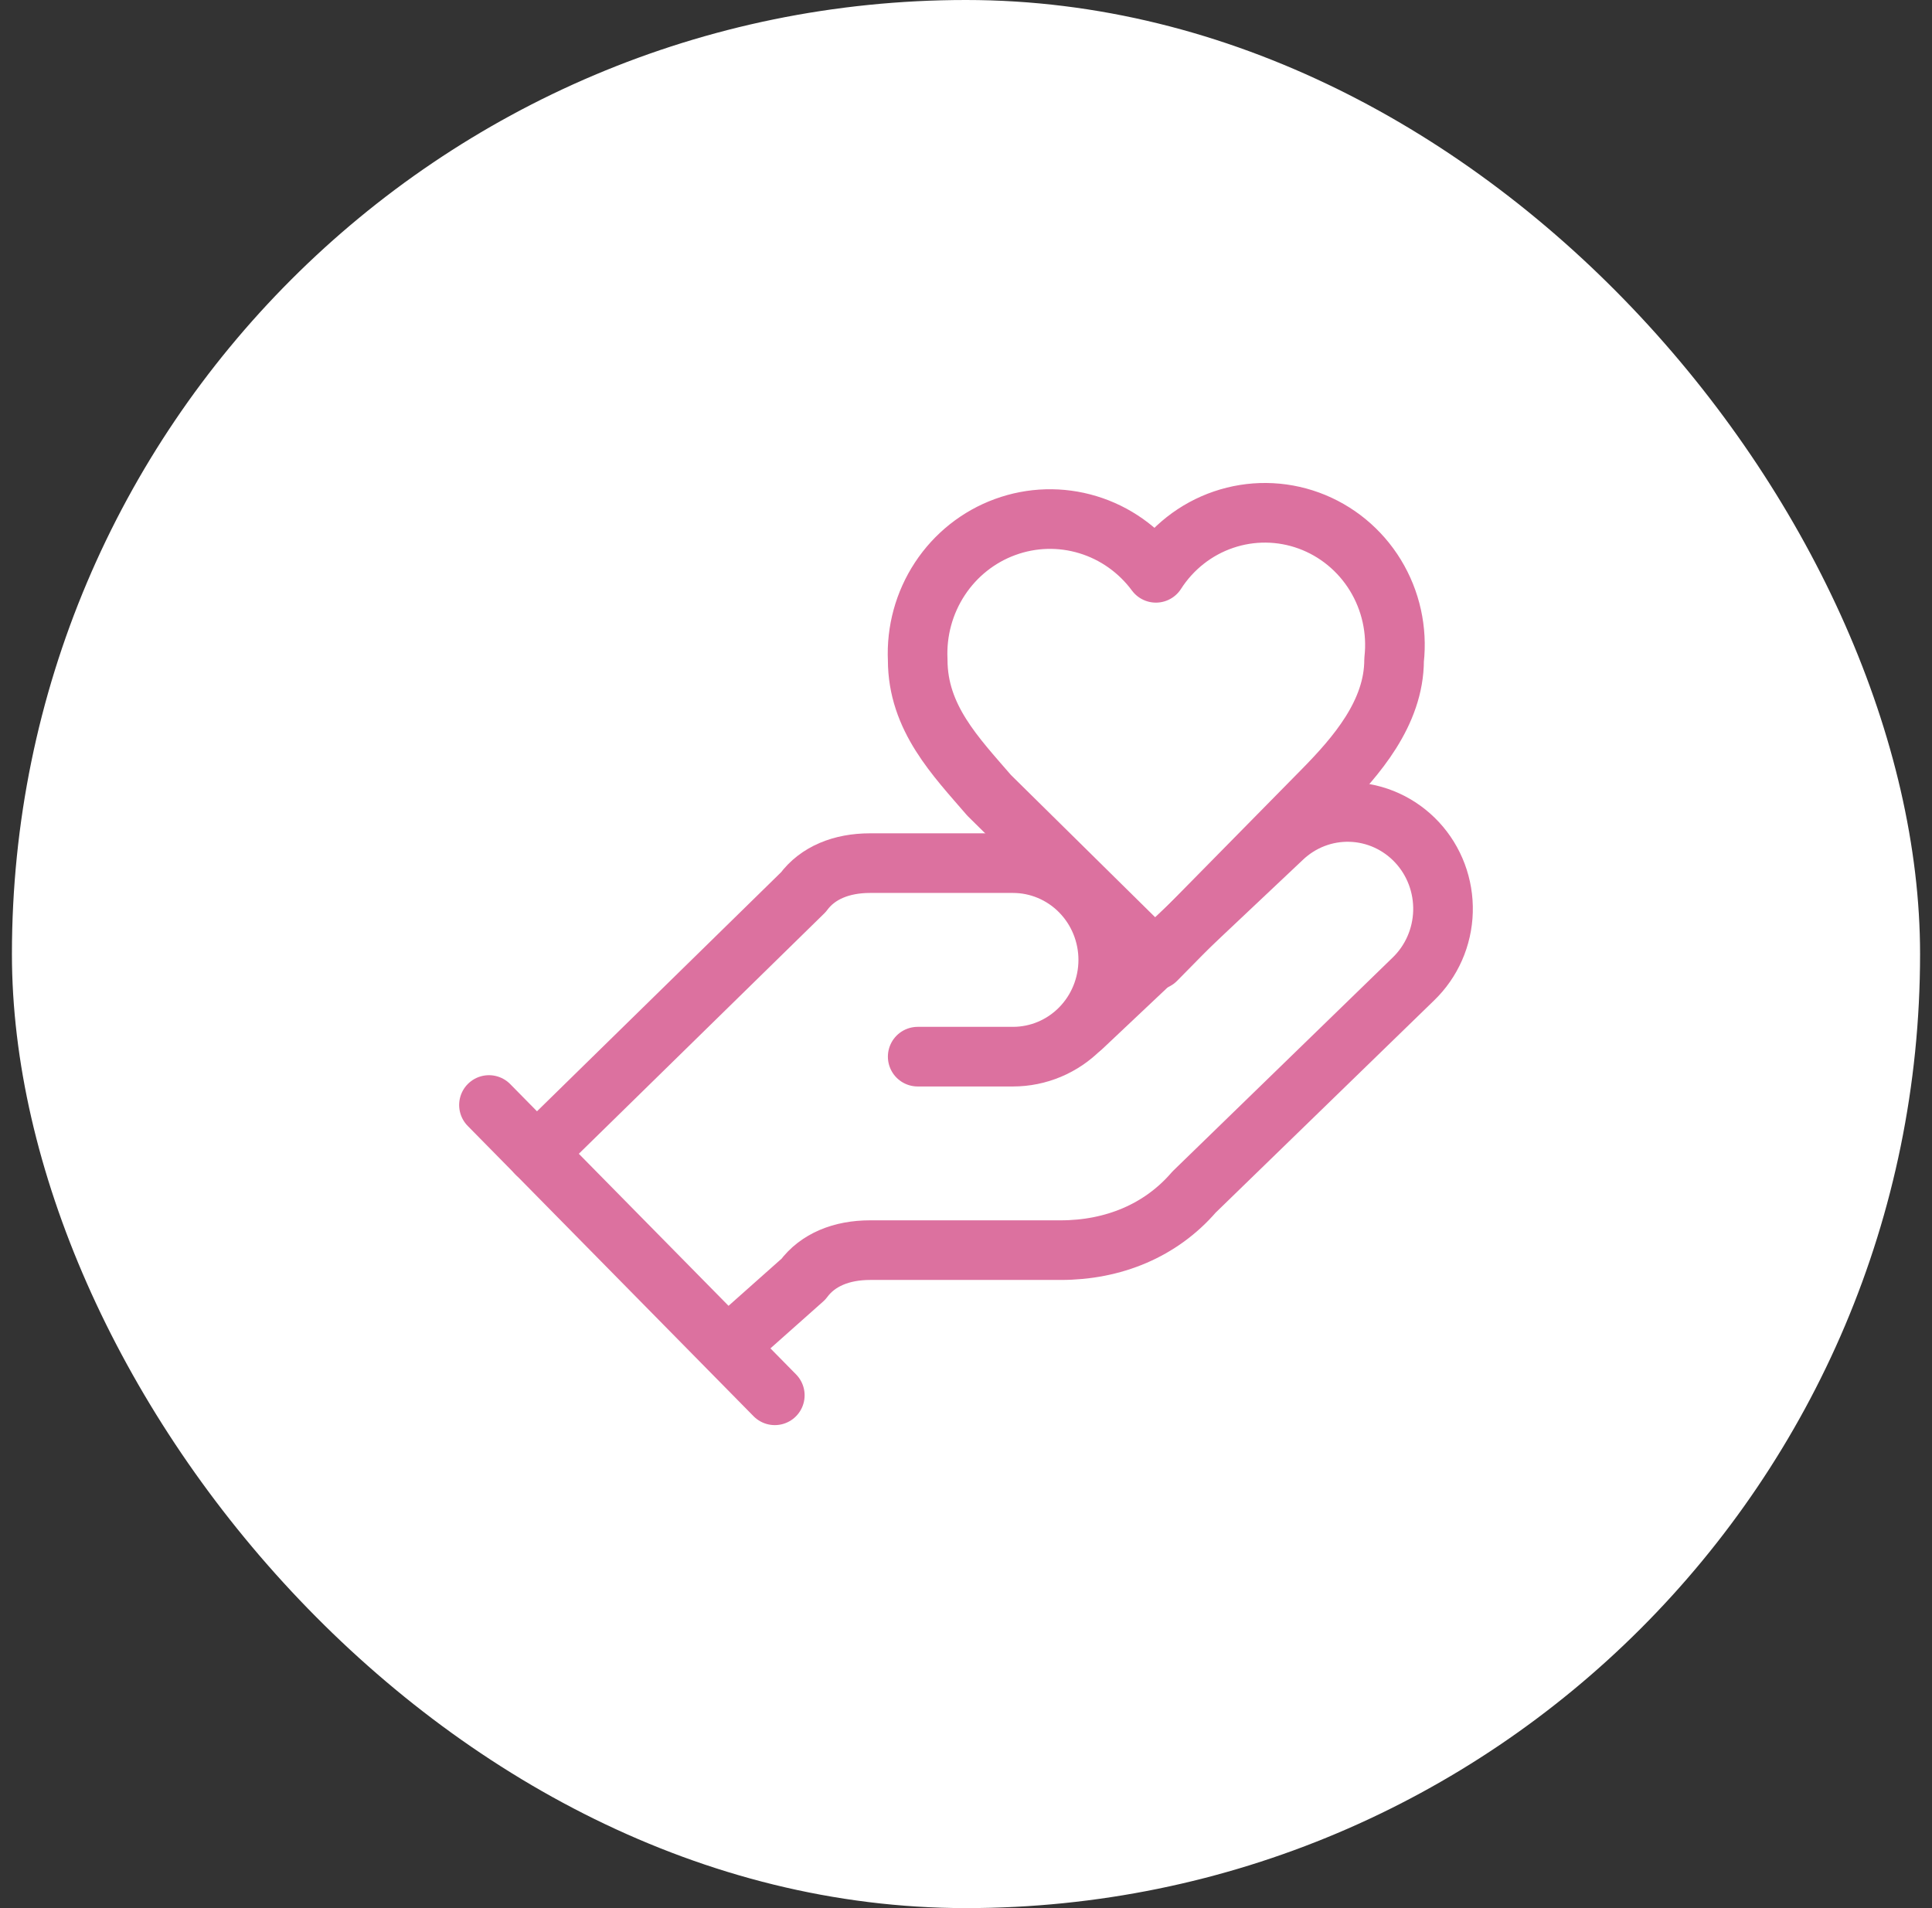
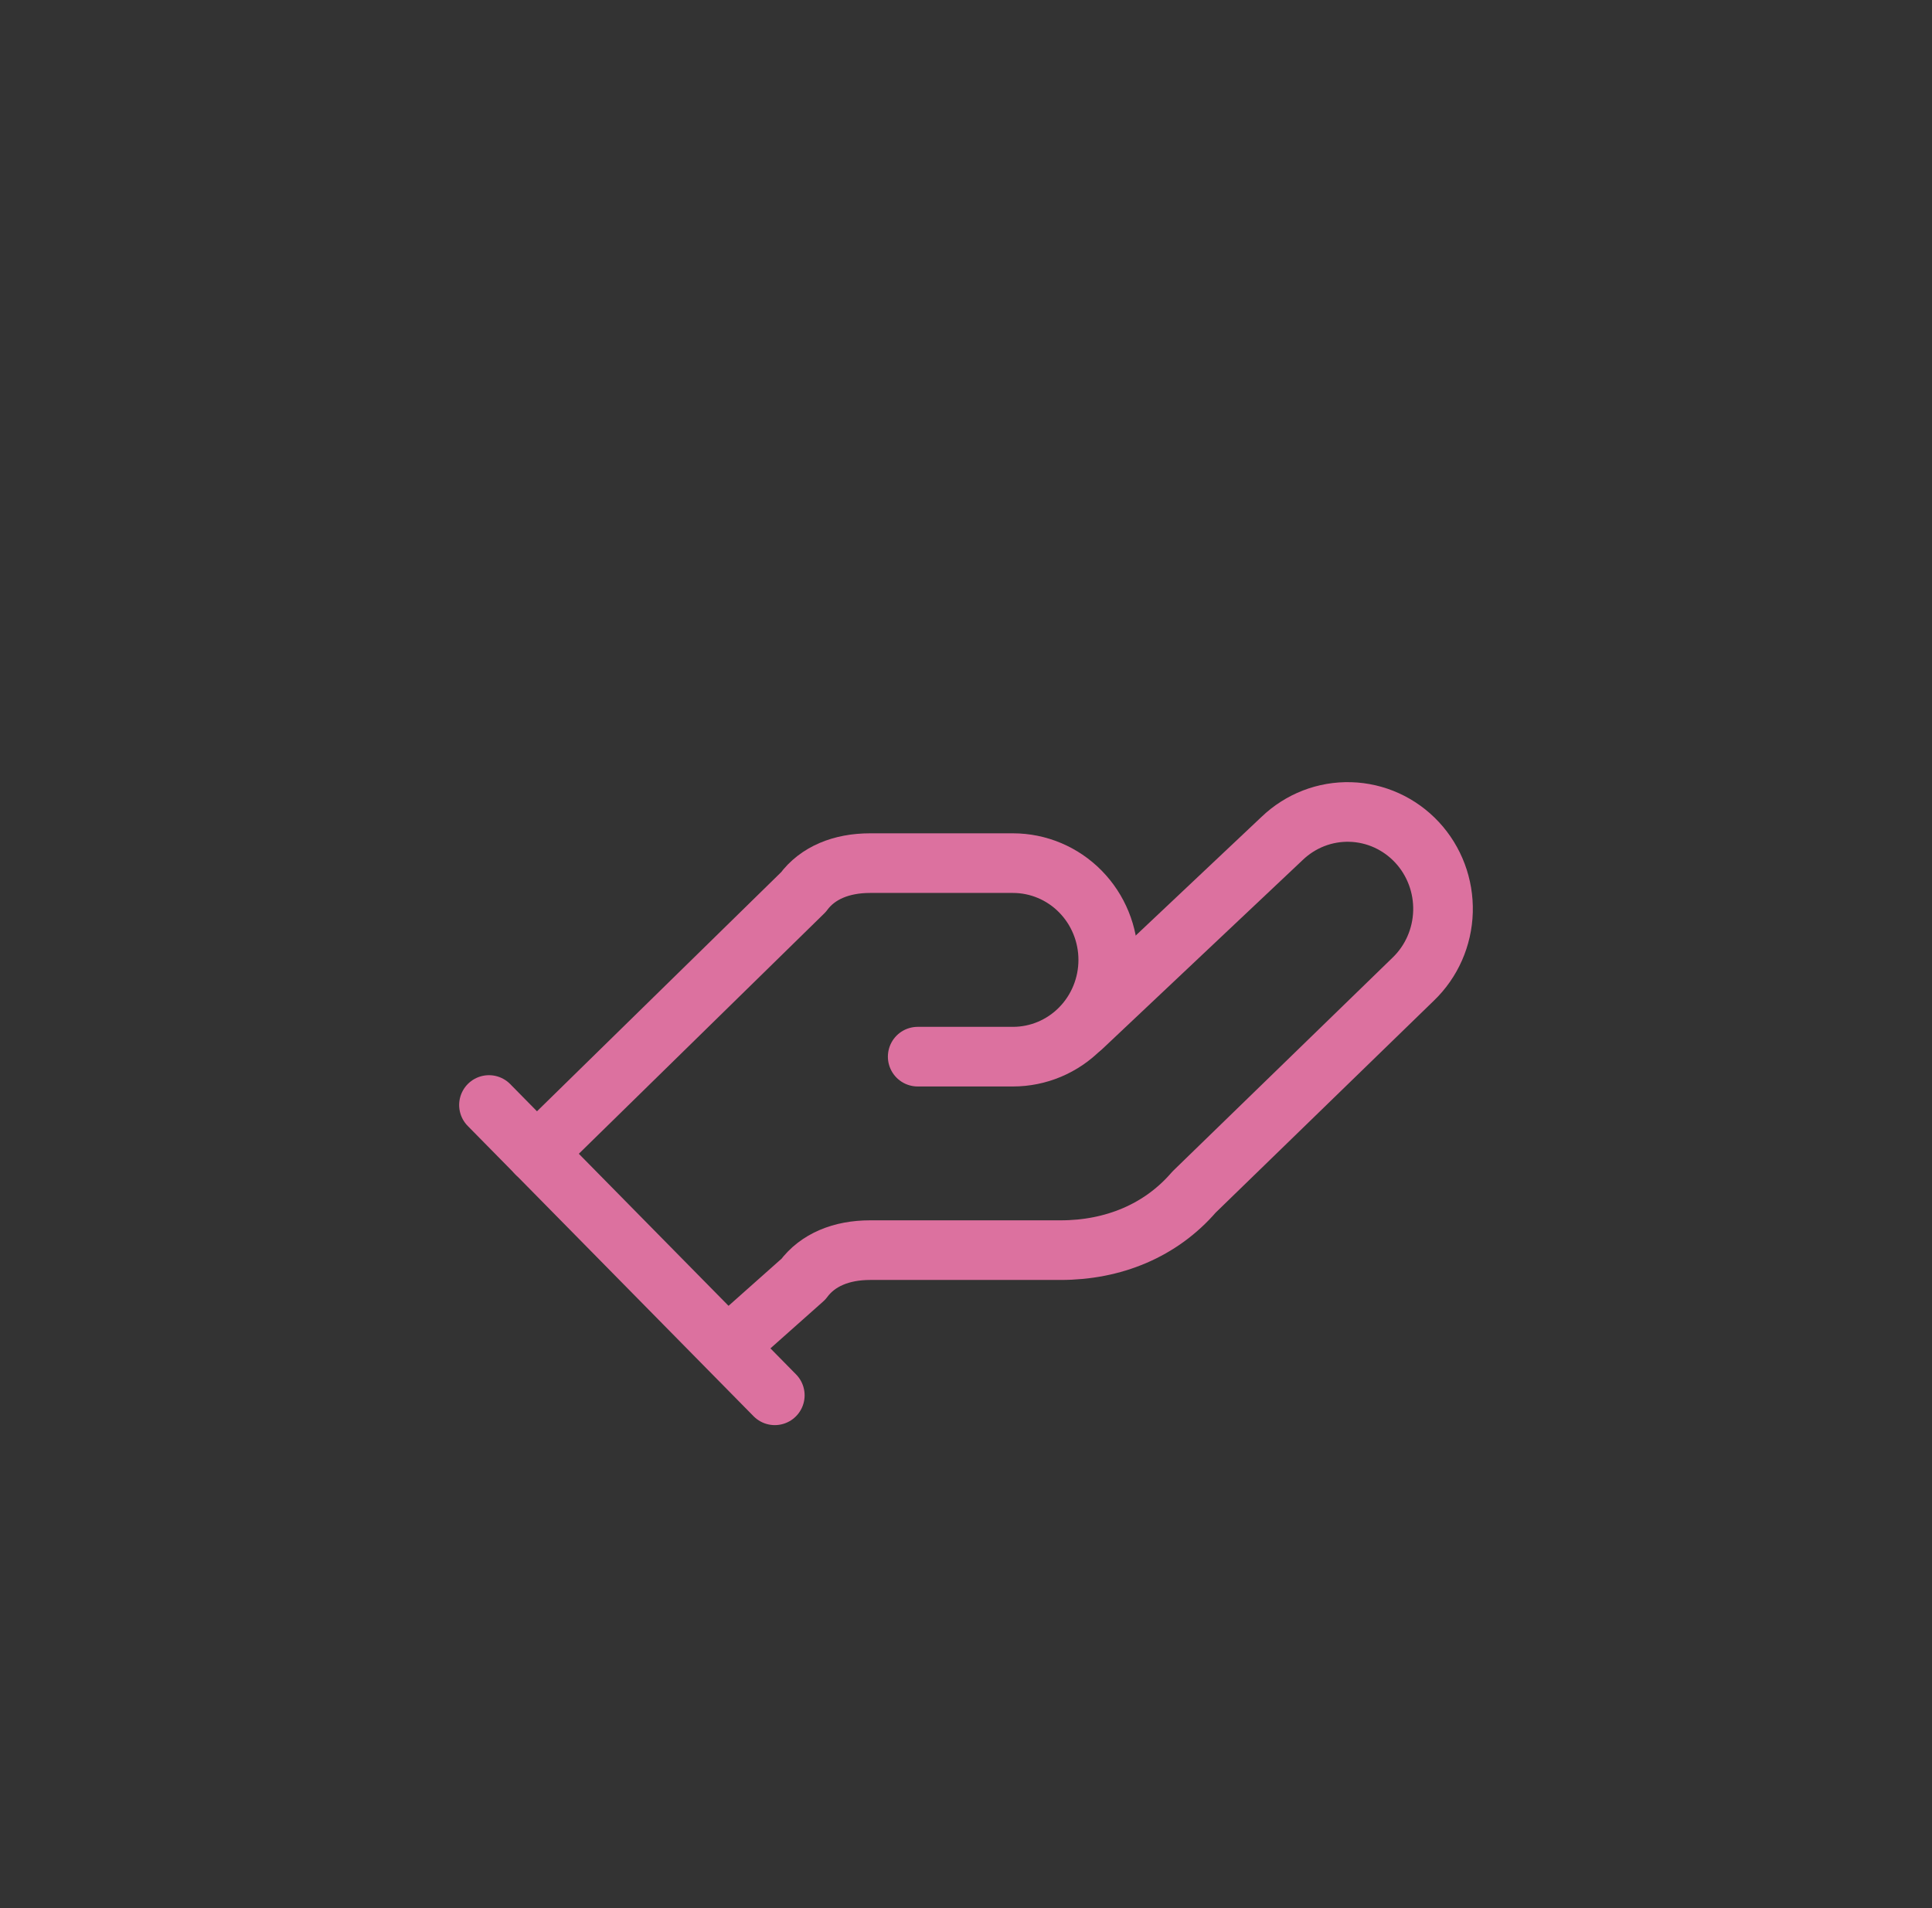
<svg xmlns="http://www.w3.org/2000/svg" width="81" height="80" viewBox="0 0 81 80" fill="none">
  <rect x="0" y="0" width="81" height="80" fill="#333333" stroke="none" />
-   <rect x="0.5" width="80" height="80" rx="40" fill="white" />
  <path d="M38.475 44.302H42.469C43.529 44.302 44.545 43.875 45.294 43.114C46.043 42.353 46.464 41.321 46.464 40.245C46.464 39.169 46.043 38.137 45.294 37.376C44.545 36.615 43.529 36.188 42.469 36.188H36.477C35.279 36.188 34.28 36.594 33.681 37.405L22.496 48.359" stroke="#DC719F" stroke-width="2.5" stroke-linecap="round" stroke-linejoin="round" />
  <path d="M30.487 56.472L33.682 53.632C34.282 52.82 35.28 52.414 36.478 52.414H44.468C46.665 52.414 48.662 51.603 50.06 49.98L59.248 41.054C60.019 40.315 60.468 39.294 60.498 38.218C60.528 37.141 60.136 36.096 59.408 35.314C58.679 34.531 57.675 34.074 56.614 34.044C55.554 34.013 54.526 34.412 53.755 35.151L45.367 43.063M20.5 46.329L32.484 58.5" stroke="#DC719F" stroke-width="2.5" stroke-linecap="round" stroke-linejoin="round" />
-   <path d="M55.452 33.144C56.85 31.724 58.448 29.898 58.448 27.667C58.588 26.427 58.311 25.176 57.663 24.116C57.015 23.056 56.033 22.25 54.878 21.827C53.722 21.404 52.459 21.391 51.295 21.788C50.13 22.185 49.132 22.97 48.462 24.016C47.748 23.051 46.75 22.344 45.612 21.999C44.474 21.653 43.258 21.687 42.141 22.096C41.023 22.504 40.064 23.266 39.405 24.268C38.745 25.271 38.419 26.462 38.475 27.667C38.475 30.101 40.073 31.724 41.471 33.347L48.462 40.244L55.452 33.144Z" stroke="#DC719F" stroke-width="2.5" stroke-linecap="round" stroke-linejoin="round" />
</svg>